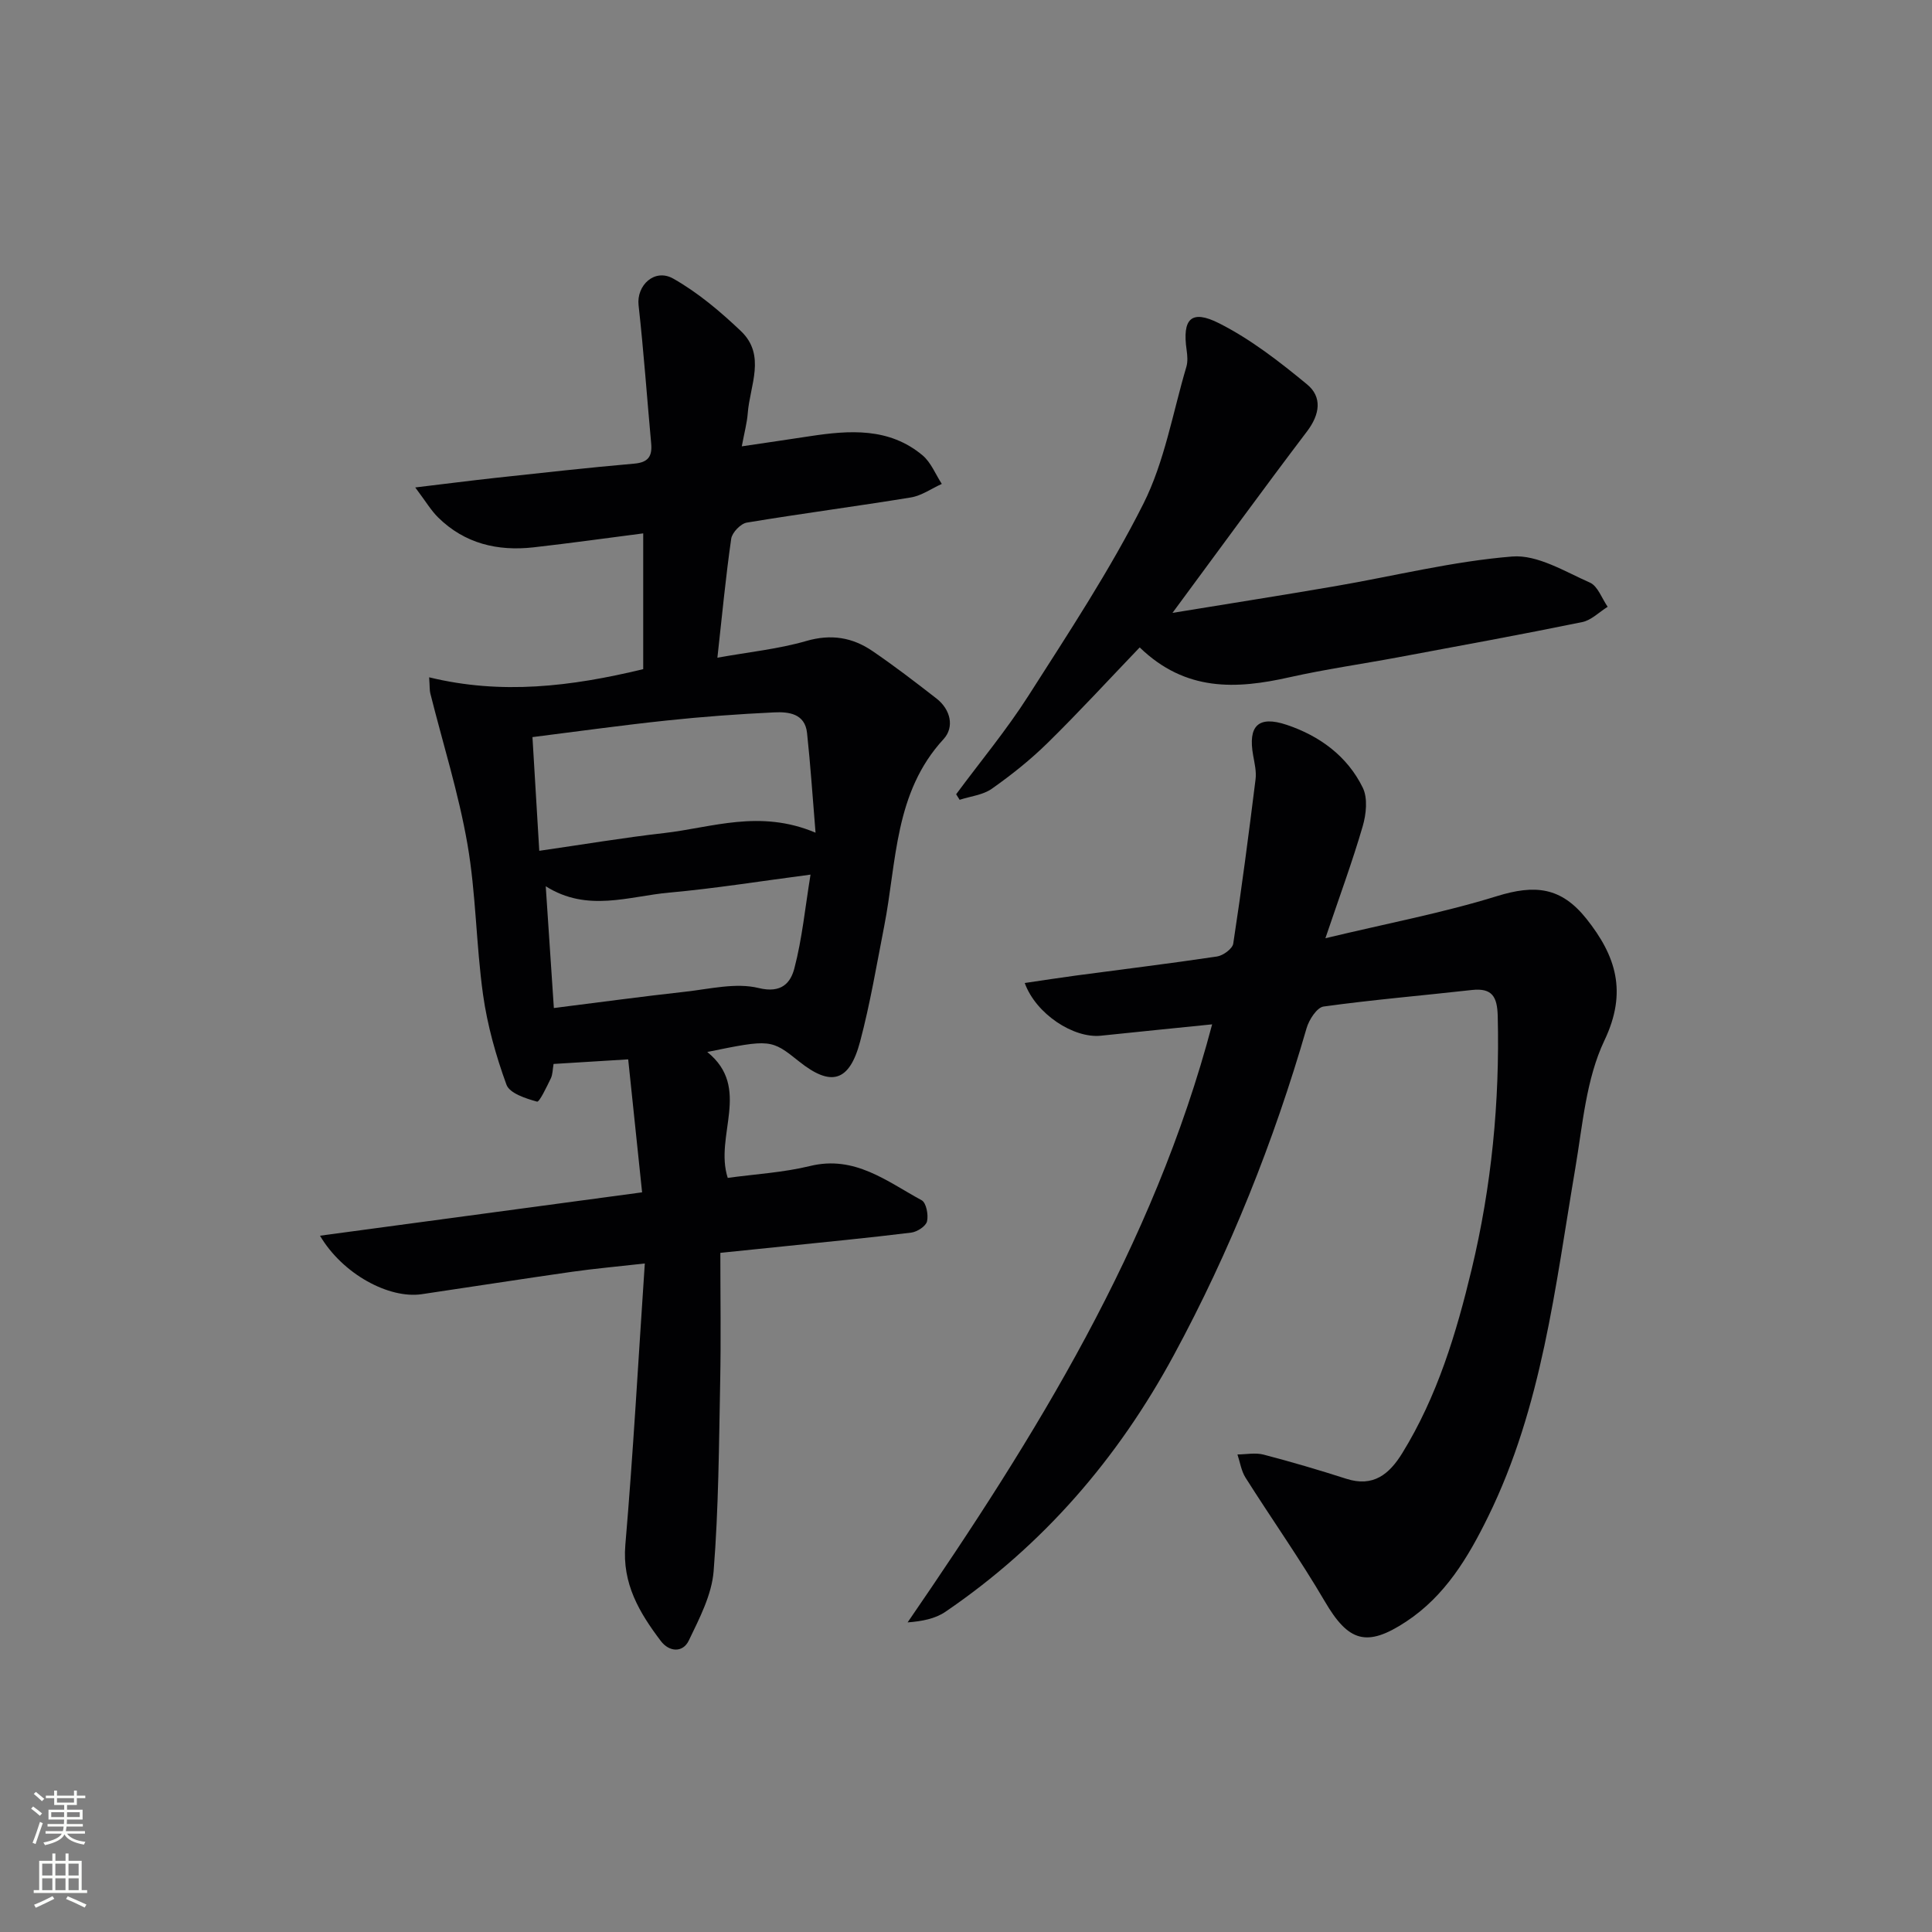
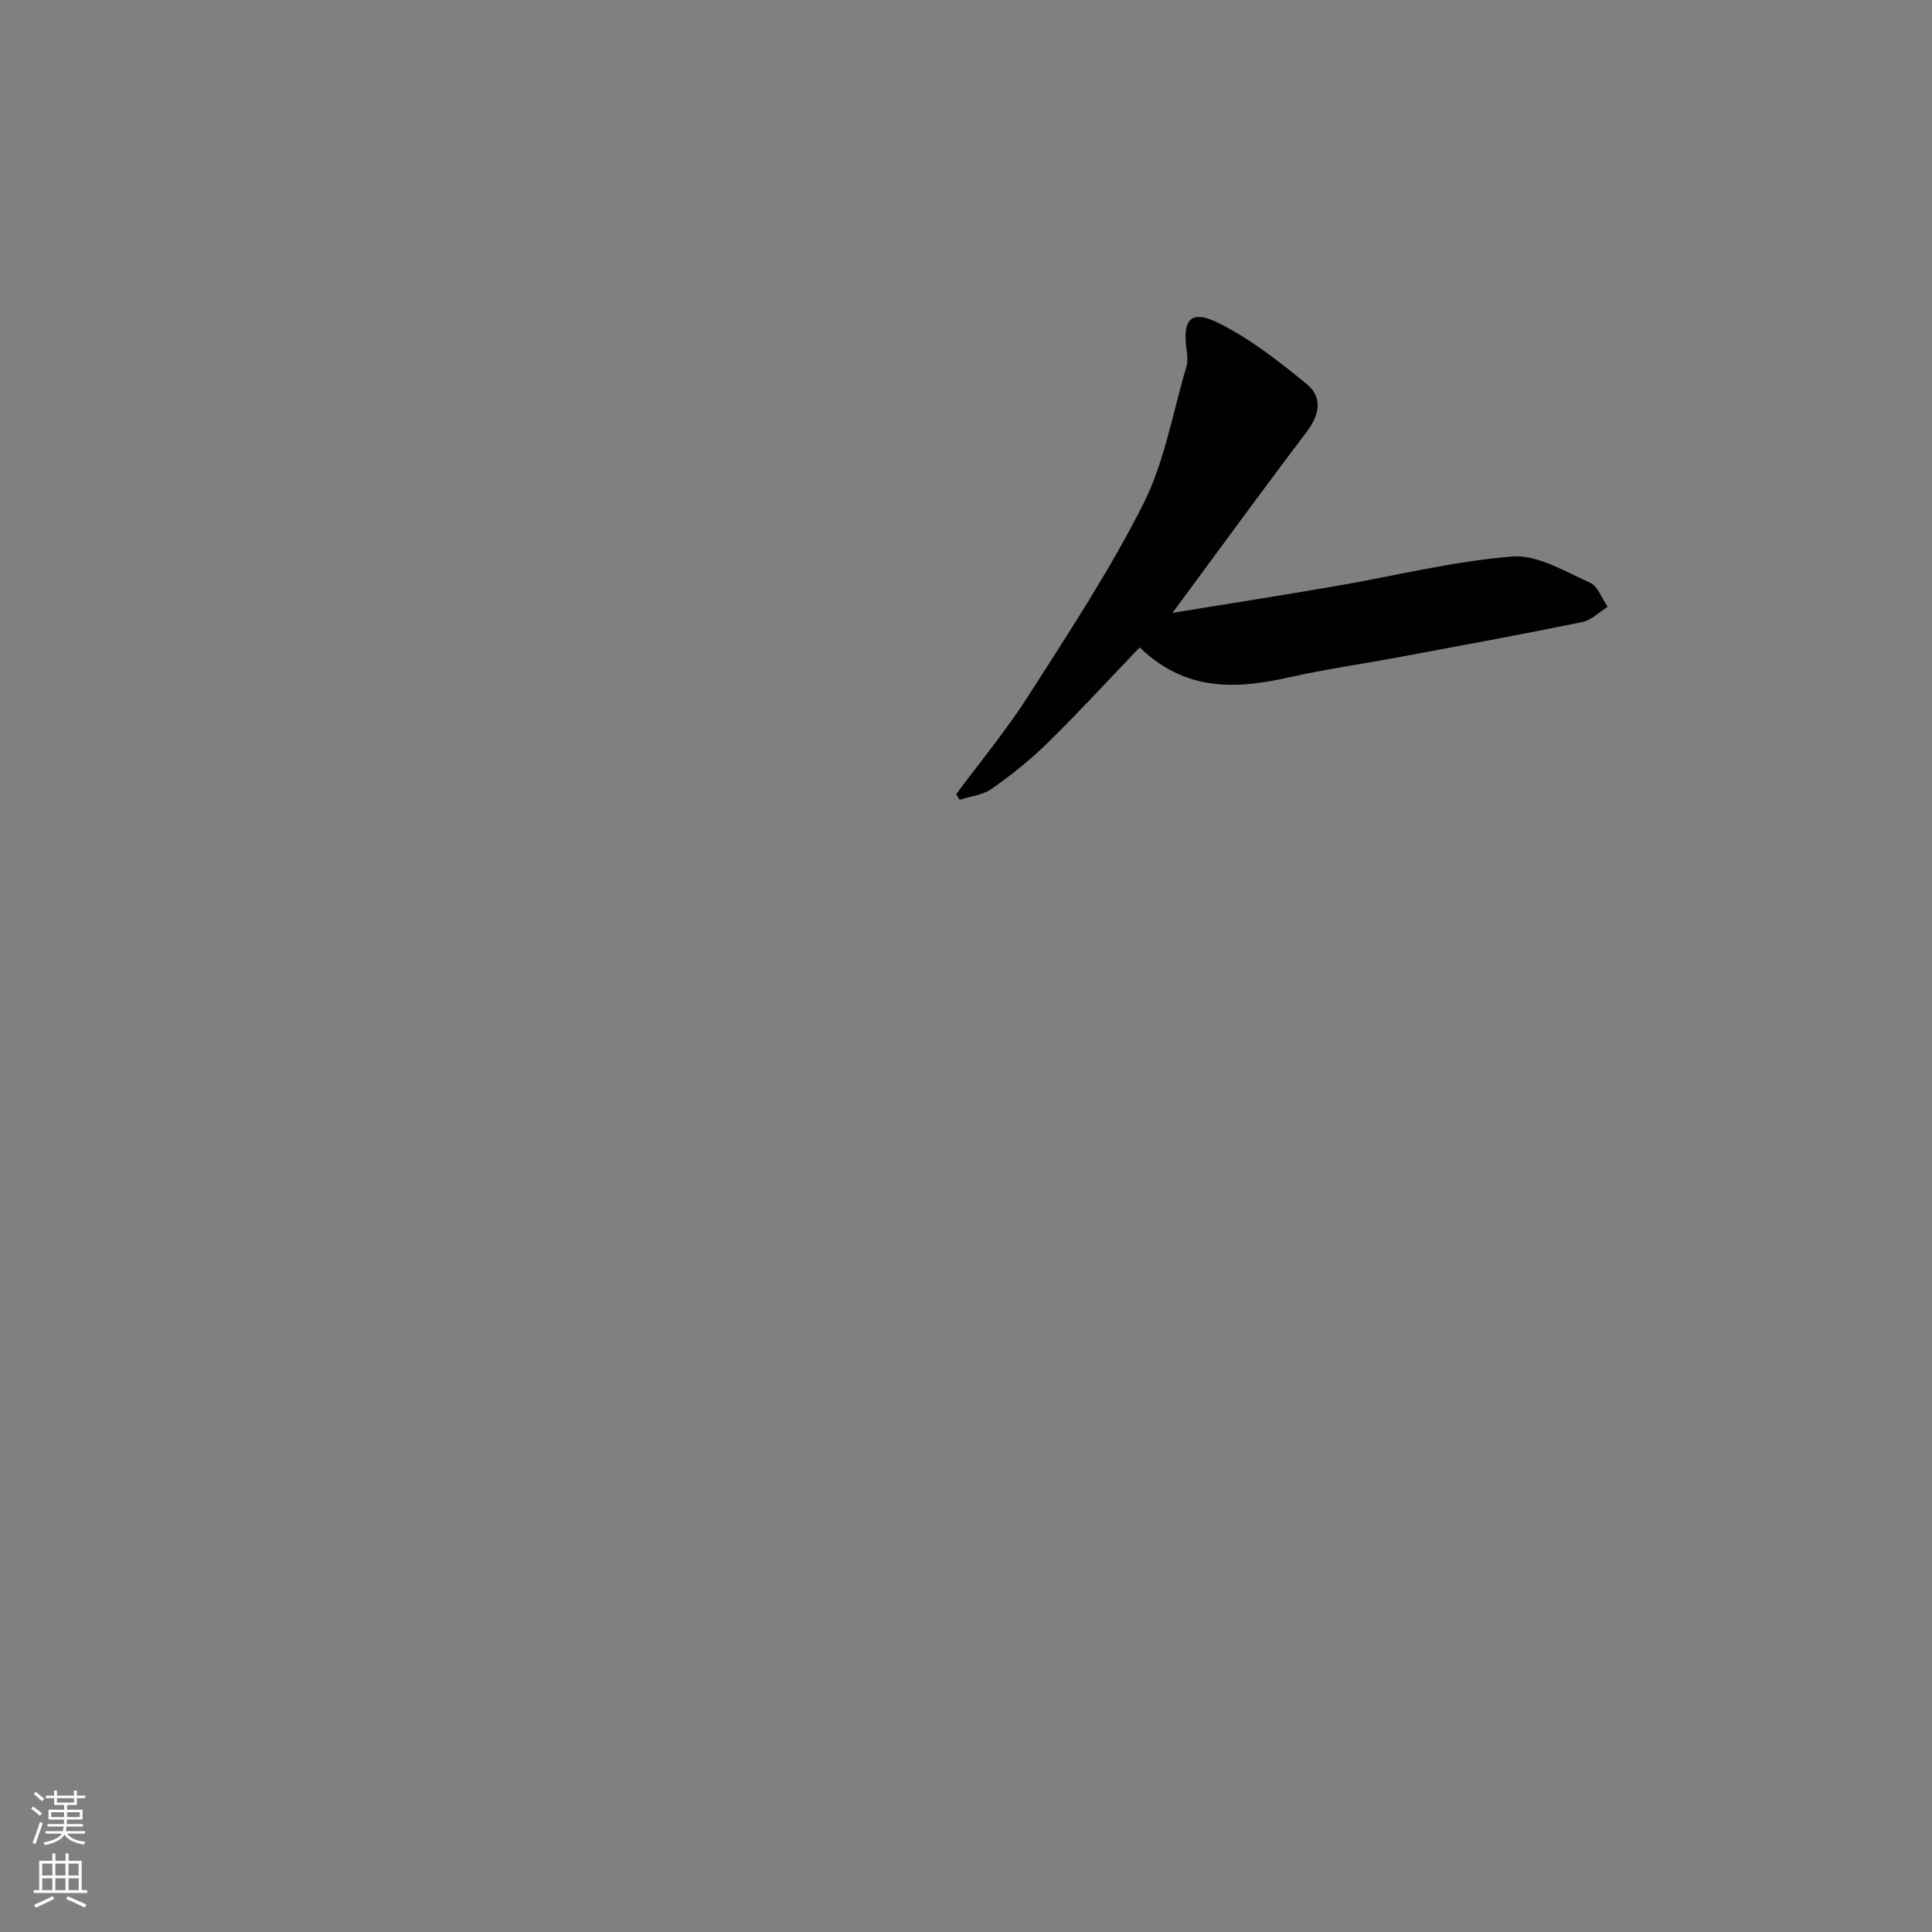
<svg xmlns="http://www.w3.org/2000/svg" enable-background="new 0 0 400 400" viewBox="0 0 400 400">
  <rect x="0" y="0" width="400" height="400" fill="#808080" stroke="none" />
  <g fill="#010103">
-     <path d="m66.25 255.84c22.43-3.02 44.18-5.95 66.69-8.98-.98-9.39-1.91-18.23-2.88-27.53-5.48.34-10.34.64-15.45.95-.2 1.13-.17 2.18-.58 3.01-.85 1.74-2.35 4.92-2.84 4.79-2.32-.64-5.68-1.72-6.33-3.5-2.19-6.01-3.96-12.31-4.85-18.64-1.45-10.36-1.45-20.94-3.24-31.22-1.83-10.52-5.08-20.79-7.68-31.17-.16-.62-.1-1.29-.24-3.32 14.93 3.64 29.32 1.94 44.32-1.69 0-9.19 0-18.43 0-28.11-7.37.95-15.02 2.02-22.69 2.89-7.46.84-14.28-.77-19.78-6.2-1.47-1.45-2.55-3.3-4.73-6.2 6.37-.76 11.48-1.42 16.6-1.98 9.58-1.04 19.15-2.11 28.75-2.95 2.87-.25 3.74-1.5 3.5-4.15-.87-9.55-1.55-19.12-2.61-28.64-.46-4.1 3.3-7.72 7.19-5.51 5.09 2.88 9.72 6.79 13.99 10.85 5.27 5.01 1.85 11.28 1.42 17.05-.15 1.95-.68 3.88-1.23 6.82 5.11-.76 9.61-1.41 14.11-2.1 8.21-1.25 16.39-1.82 23.3 3.95 1.76 1.47 2.69 3.92 4 5.93-2.13.96-4.17 2.43-6.4 2.8-11.3 1.85-22.67 3.33-33.97 5.21-1.27.21-3.04 2.05-3.23 3.33-1.13 7.86-1.88 15.77-2.86 24.64 6.55-1.18 12.63-1.79 18.4-3.46 5.15-1.49 9.56-.75 13.72 2.09 4.53 3.09 8.9 6.44 13.24 9.82 2.94 2.29 3.74 5.93 1.47 8.4-10.23 11.09-9.68 25.38-12.3 38.76-1.56 7.97-2.9 16.01-4.98 23.85-2.22 8.38-6.03 9.42-12.63 4.14-5.78-4.62-5.93-4.64-19.02-1.97 9.24 7.46 1.41 17.3 4.24 26.07 5.64-.78 11.47-1.1 17.04-2.46 9.27-2.27 15.93 3.2 23.11 7.09.95.51 1.43 3.03 1.11 4.37-.24 1.01-2.05 2.18-3.28 2.33-8.9 1.1-17.83 1.95-26.76 2.88-3.96.41-7.92.82-12.75 1.31 0 8.9.14 17.7-.03 26.48-.26 13.15-.32 26.32-1.36 39.42-.39 4.91-2.94 9.78-5.14 14.36-1.26 2.62-4.1 2.35-5.79.11-4.42-5.85-8.04-11.85-7.35-19.91 1.63-19.03 2.67-38.11 4.03-58.26-5.87.66-10.52 1.07-15.14 1.73-10.36 1.48-20.7 3.1-31.05 4.63-6.77.99-16.36-4.14-21.06-12.11zm45.4-79.69c9.11-1.31 17.44-2.72 25.82-3.67 9.92-1.13 19.82-4.97 31.38-.08-.61-7.4-1.05-14.04-1.76-20.65-.43-4.02-3.8-4.4-6.78-4.26-7.46.35-14.92.9-22.34 1.69-9.19.97-18.35 2.25-27.73 3.43.48 7.91.92 15.33 1.41 23.54zm3.02 32.55c9.44-1.18 18.28-2.39 27.16-3.37 5.08-.56 10.5-1.93 15.24-.77 4.81 1.18 6.64-1.16 7.4-4.09 1.61-6.14 2.22-12.53 3.34-19.39-10.49 1.37-19.83 2.88-29.23 3.72-8.4.76-16.98 4.14-25.59-1.31.56 8.35 1.07 16.1 1.68 25.21z" />
-     <path d="m250.96 212.08c-7.9.8-15.46 1.56-23.03 2.35-5.63.59-13.44-4.47-15.77-10.91 3.68-.54 7.19-1.09 10.72-1.56 9.7-1.3 19.42-2.48 29.1-3.93 1.26-.19 3.18-1.6 3.35-2.66 1.73-11.31 3.21-22.67 4.62-34.03.2-1.61-.21-3.32-.5-4.95-1.09-6.09 1.03-8.3 6.95-6.32 6.8 2.28 12.55 6.47 15.75 13.02 1.06 2.17.71 5.49-.02 7.99-2.12 7.28-4.76 14.42-7.72 23.17 12.83-3.08 24.34-5.25 35.47-8.7 7.93-2.46 13.32-1.91 18.57 4.67 6.08 7.64 8.54 15.1 3.73 25.19-3.8 7.97-4.51 17.51-6.03 26.46-4.16 24.52-6.87 49.38-18.05 72.14-4.14 8.44-8.9 16.41-16.99 21.74-8.18 5.39-11.95 4.14-16.83-4.21-5.12-8.74-10.99-17.04-16.41-25.61-.88-1.39-1.13-3.19-1.67-4.8 1.81-.01 3.71-.41 5.4.03 5.76 1.5 11.48 3.19 17.16 5.01 5.56 1.78 8.87-.95 11.55-5.29 7.25-11.75 11.19-24.79 14.37-38.04 4.13-17.2 5.84-34.7 5.41-52.43-.1-3.99-1.09-5.92-5.37-5.44-10.23 1.15-20.49 2.01-30.68 3.42-1.38.19-3.01 2.72-3.52 4.46-6.81 23.53-15.82 46.14-27.49 67.71-11.61 21.47-27.11 39.4-47.3 53.15-2.1 1.43-4.82 1.96-7.82 2.19 26.5-38.57 50.9-77.79 63.05-123.82z" />
    <path d="m235.96 134.04c-6.6 6.89-12.67 13.5-19.07 19.78-3.54 3.48-7.48 6.62-11.54 9.48-1.84 1.3-4.42 1.56-6.67 2.29-.24-.38-.48-.76-.72-1.15 5.01-6.77 10.43-13.29 14.95-20.37 8.31-13.02 16.87-25.98 23.8-39.74 4.4-8.74 6.09-18.85 8.91-28.37.32-1.07.22-2.33.06-3.47-.93-6.46.91-8.5 6.74-5.55 6.53 3.3 12.49 7.94 18.18 12.63 3.19 2.62 2.68 6.21.01 9.74-9.13 12.03-18.01 24.26-27.86 37.58 11.98-1.96 22.82-3.66 33.64-5.52 12.23-2.1 24.38-5.16 36.7-6.15 5.21-.42 10.87 3.1 16.08 5.4 1.64.72 2.48 3.29 3.68 5.01-1.75 1.09-3.38 2.78-5.28 3.17-12.68 2.59-25.41 4.92-38.13 7.29-7.5 1.4-15.07 2.47-22.51 4.14-10.96 2.46-21.46 3.01-30.97-6.19z" />
  </g>
  <path d="m6.44 374.46.42-.45c.65.47 1.27.95 1.85 1.44l-.45.49c-.65-.56-1.25-1.06-1.82-1.48m.93 7.33-.63-.26c.55-1.36 1.05-2.8 1.53-4.33.19.1.38.19.59.27-.47 1.29-.96 2.73-1.49 4.32m-.38-10.38.44-.42c.43.34 1.01.82 1.74 1.44l-.49.49c-.53-.51-1.09-1.01-1.69-1.51m2.5.35h1.72v-1.04h.59v1.04h3.52v-1.04h.59v1.04h1.75v.53h-1.75v1.42h-2.03v.97h3.22v2.03h-3.24c0 .35-.01.66-.03.93h3.32v.53h-3.37c-.03.27-.08.58-.15.94h3.96v.53h-3.71c.67.92 1.93 1.48 3.79 1.68-.13.24-.23.44-.29.59-2.13-.38-3.48-1.08-4.04-2.12-.43.97-1.77 1.72-4.03 2.23-.09-.19-.2-.37-.33-.55 2.1-.42 3.37-1.03 3.81-1.83h-3.36v-.53h3.58c.08-.29.13-.61.16-.94h-3.33v-.53h3.39c.02-.27.04-.58.04-.93h-3.23v-2.03h3.25v-.97h-2.07v-1.42h-1.73zm1.12 3.44v1h2.65c.01-.3.02-.44.01-.4v-.25-.35zm1.19-2h3.52v-.91h-3.52zm4.71 2h-2.63v.59c0 .15-.01.28-.01.4h2.64z" fill="#fbfcfa" />
  <path d="m13.56 383.74h.63v1.52h2.72v6.07h1.13v.6h-11.06v-.6h1.13v-6.07h2.73v-1.52h.63v1.52h2.1v-1.52zm-2.69 8.83.38.56c-1.24.63-2.53 1.25-3.85 1.85-.1-.21-.21-.42-.34-.63 1.37-.55 2.63-1.15 3.81-1.78m-2.13-4.27h2.1v-2.45h-2.1zm0 3.04h2.1v-2.46h-2.1zm2.72-3.04h2.1v-2.45h-2.1zm0 3.04h2.1v-2.46h-2.1zm6.07 3.6c-1.41-.71-2.7-1.3-3.86-1.78l.35-.56c1.45.62 2.75 1.19 3.88 1.72zm-1.25-9.09h-2.1v2.45h2.1zm-2.09 5.49h2.1v-2.46h-2.1z" fill="#fbfcfa" />
</svg>